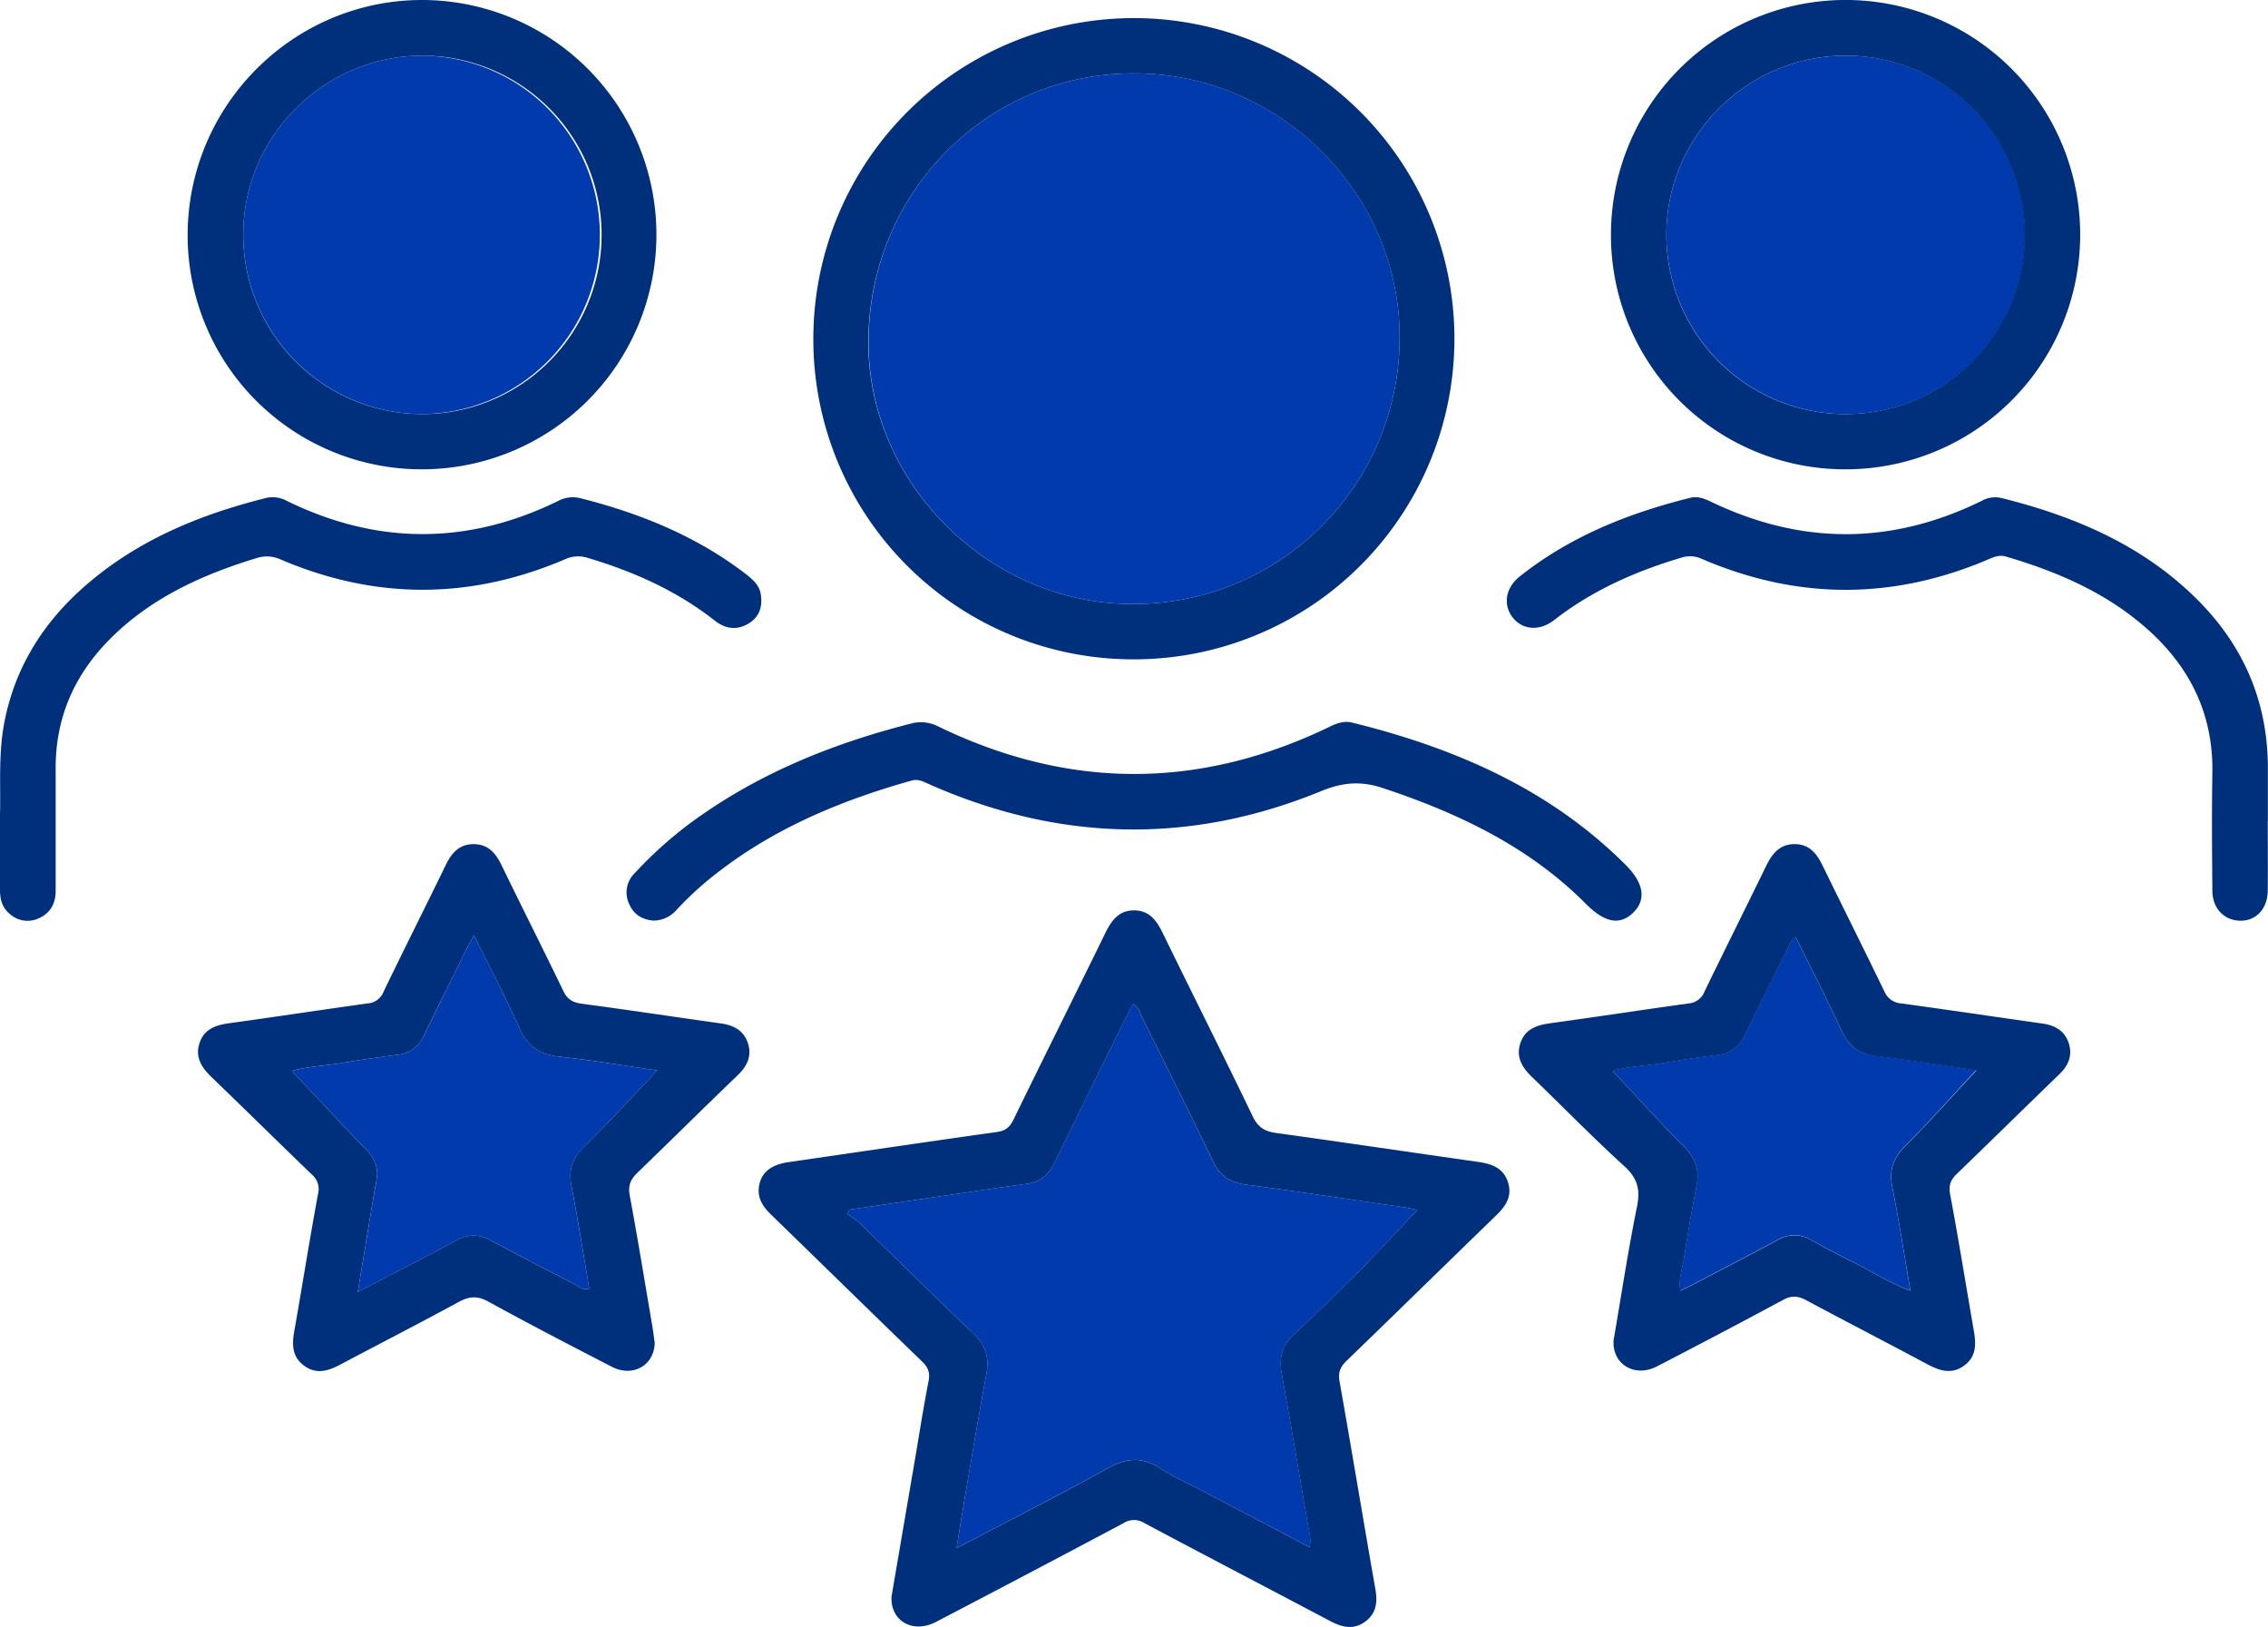
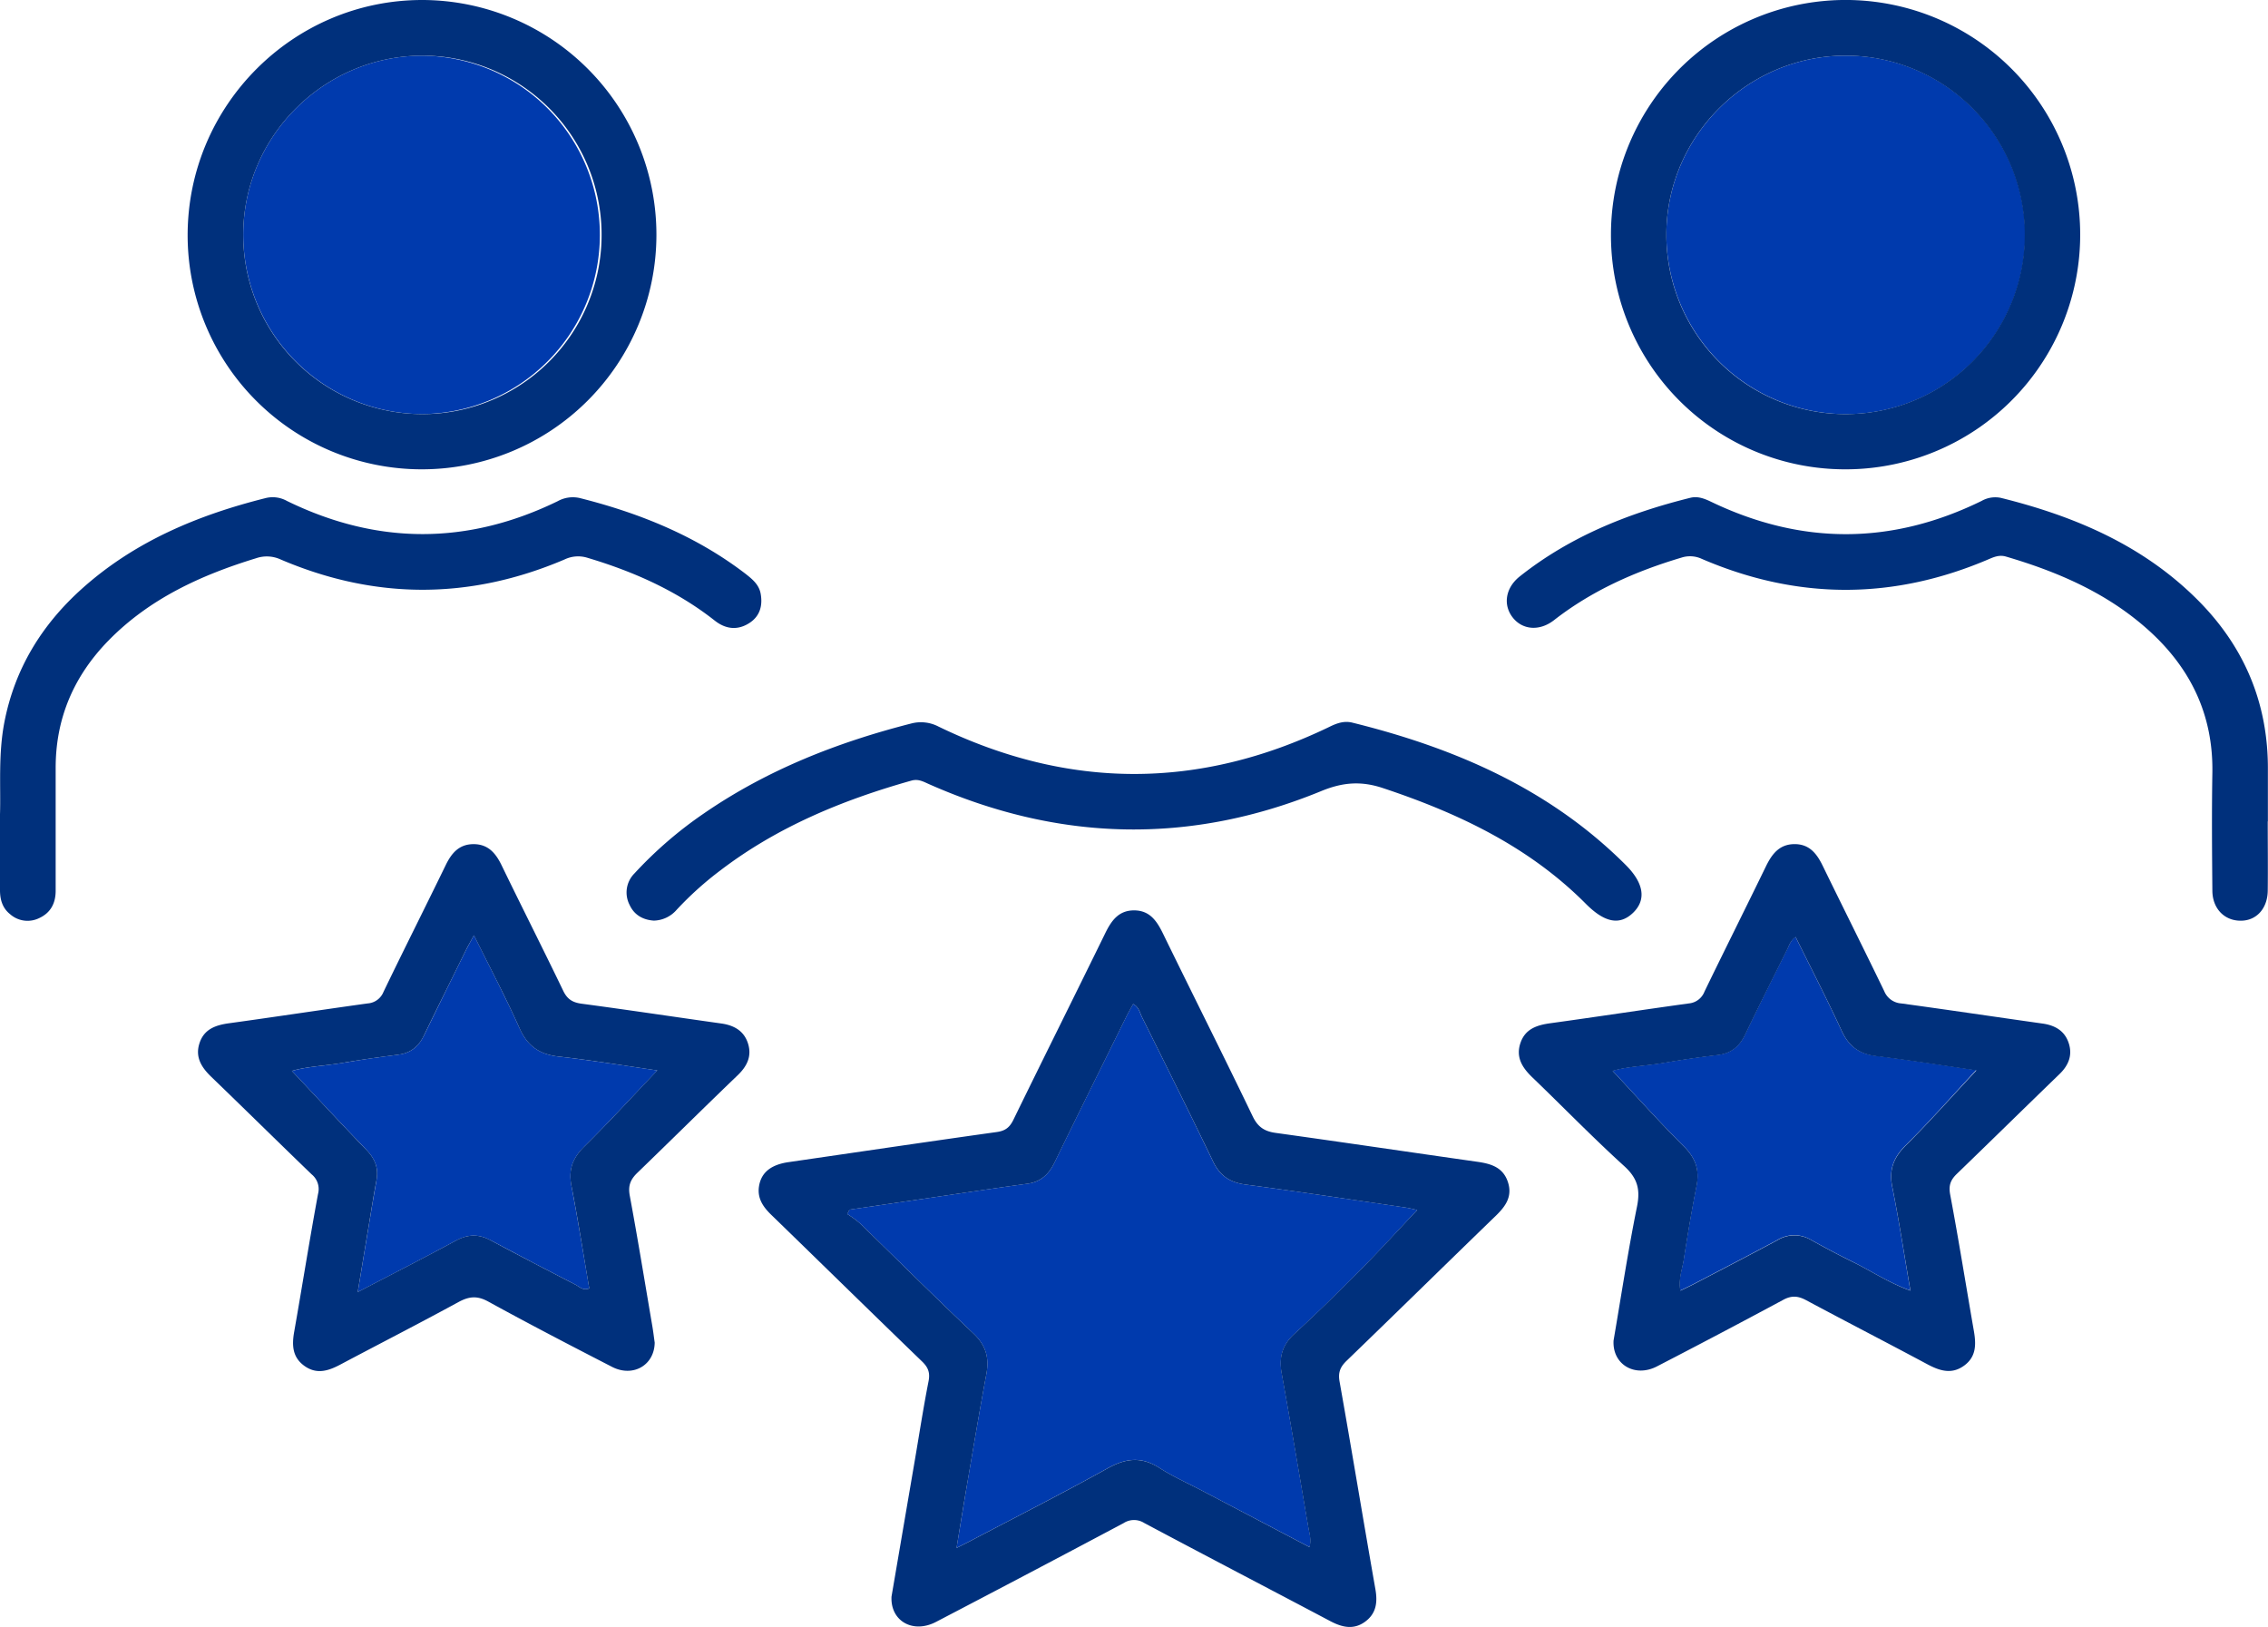
<svg xmlns="http://www.w3.org/2000/svg" viewBox="0 0 801.86 575.08">
  <defs>
    <style>.cls-1{fill:#003aad;}.cls-2{fill:#00307c;}</style>
  </defs>
  <g id="Layer_2" data-name="Layer 2">
    <g id="OBJECTS">
-       <path class="cls-1" d="M400,213.5A94.06,94.06,0,0,0,494.83,119c0-50.82-42.48-93-93.74-93.07-52-.11-93.84,42.07-94,94.78C306.89,170.73,349.55,213.31,400,213.5Z" />
      <path class="cls-1" d="M149.3,146.36a63.35,63.35,0,0,0,.41-126.69C114.92,19.52,86.21,47.86,86,82.58A63.47,63.47,0,0,0,149.3,146.36Z" />
      <path class="cls-1" d="M652.3,146.37A63.35,63.35,0,0,0,653,19.67c-34.75-.25-63.55,28.07-63.85,62.79A63.51,63.51,0,0,0,652.3,146.37Z" />
      <path class="cls-1" d="M440.36,418.7c-5.52-.73-9.05-3.09-11.48-8.15-8.22-17.11-16.71-34.09-25.16-51.09-.77-1.54-1.06-3.5-3.11-4.57-.82,1.51-1.65,2.91-2.36,4.36-8.48,17.17-17,34.32-25.37,51.54-2,4.2-4.83,7-9.67,7.62-11.88,1.62-23.74,3.42-35.6,5.16q-13.65,2-27.3,4l-.75,1.54a39.18,39.18,0,0,1,4.4,3.23c13.4,13,26.61,26.17,40.19,39,4.41,4.17,5.65,8.59,4.58,14.32-2.33,12.44-4.41,24.93-6.55,37.4-1.32,7.73-2.56,15.48-4,24.09,2.37-1.19,3.69-1.84,5-2.53,16.21-8.52,32.54-16.83,48.56-25.7,6.36-3.52,11.89-4.11,18.15-.08,4.88,3.14,10.25,5.52,15.41,8.23L463,546.85c.69-2.66,0-4.74-.38-6.82-3.11-18.21-6.18-36.44-9.46-54.63-1-5.57.15-9.94,4.46-13.89,8.1-7.43,16-15.14,23.7-22.95,6.75-6.81,13.2-13.93,19.75-20.87-1.13-.24-2.71-.66-4.31-.9C478,424.05,459.18,421.2,440.36,418.7Z" />
      <path class="cls-1" d="M183.67,363.41c-4.86-10.91-10.49-21.48-16.1-32.81-1.15,2.12-2,3.54-2.71,5-5,10.15-10.07,20.29-15,30.48-1.9,3.92-4.74,6.2-9.16,6.74-6.44.79-12.88,1.73-19.28,2.83s-13,1.32-18.21,2.89c8.68,9.22,17.37,18.63,26.28,27.83,3.05,3.14,4.44,6.46,3.63,10.79-1,5.4-1.87,10.83-2.77,16.25-1.24,7.42-2.46,14.85-3.86,23.29,12.33-6.43,23.59-12.15,34.68-18.17,4.25-2.31,8.07-2.39,12.28-.14,10,5.34,20,10.56,30.09,15.75,1.34.69,2.57,2.14,4.8,1.28-2.08-12.15-4-24.3-6.32-36.36-1.11-5.71.5-9.79,4.59-13.82,8.75-8.64,17.05-17.72,25.78-26.88-11.34-1.63-23-3.58-34.72-4.88C190.81,372.73,186.53,369.84,183.67,363.41Z" />
      <path class="cls-1" d="M651.1,364.33c-5.16-11.15-10.8-22.08-16.28-33.19-1.81,1.3-2.23,3-3,4.44-5,10-10,19.95-14.8,30-2,4.3-5,6.77-9.85,7.32-6.29.72-12.55,1.67-18.79,2.73-6.43,1.1-13,1.29-18.26,2.85,8.3,8.87,16.5,18.05,25.21,26.72,4.11,4.1,5.58,8.29,4.48,13.88-1.71,8.66-3.19,17.36-4.52,26.08-.53,3.5-2,7-1.2,11,1.82-.89,3.31-1.58,4.76-2.33,9.88-5.17,19.8-10.29,29.62-15.57a11.47,11.47,0,0,1,11.84,0c4.81,2.66,9.66,5.25,14.59,7.68,6.59,3.25,12.76,7.42,20.51,10.21-2.2-12.74-4-24.72-6.4-36.6-1.21-6.06.37-10.38,4.75-14.73,8.6-8.54,16.63-17.67,24.92-26.58-11.18-1.62-23.34-3.56-35.55-5.06C657.24,372.51,653.61,369.74,651.1,364.33Z" />
      <path class="cls-2" d="M522.28,410.65c-23.74-3.37-47.46-6.9-71.22-10.2-4-.55-6.33-2.06-8.17-5.87-10.39-21.61-21.18-43-31.7-64.57-2.18-4.46-4.67-8.19-10.18-8.22s-8.08,3.64-10.26,8.1c-10.76,22-21.71,43.88-32.44,65.88-1.31,2.69-2.82,3.93-5.85,4.36-24.58,3.44-49.13,7.09-73.68,10.65-6.14.89-9.59,3.59-10.41,8.41-.71,4.22,1.31,7.29,4.22,10.12C290.41,446.6,308.14,464,326,481.24c2.14,2.06,2.89,3.94,2.3,6.95-1.8,9.15-3.22,18.37-4.79,27.56-2.78,16.25-5.56,32.5-8.31,48.59-.45,8.64,7.57,13.22,15.74,8.95q33.21-17.32,66.3-34.91a6.77,6.77,0,0,1,7.29-.06c21.9,11.67,43.91,23.12,65.84,34.72,4.12,2.17,8.18,3.13,12.2.23s4.53-6.88,3.7-11.58c-4.3-24.44-8.32-48.93-12.66-73.36-.58-3.27.28-5.21,2.51-7.36,17.62-17,35.11-34.18,52.71-51.21,3.43-3.33,5.95-6.77,4.33-11.85C531.45,412.59,527.16,411.34,522.28,410.65Zm-41,37.91c-7.74,7.81-15.6,15.52-23.7,22.95-4.31,3.95-5.46,8.32-4.46,13.89,3.28,18.19,6.35,36.42,9.46,54.63.36,2.08,1.07,4.16.38,6.82l-37.64-19.77c-5.16-2.71-10.53-5.09-15.41-8.23-6.26-4-11.79-3.44-18.15.08-16,8.87-32.35,17.18-48.56,25.7-1.31.69-2.63,1.34-5,2.53,1.41-8.61,2.65-16.36,4-24.09,2.14-12.47,4.22-25,6.55-37.4,1.07-5.73-.17-10.15-4.58-14.32-13.58-12.8-26.79-26-40.19-39a39.18,39.18,0,0,0-4.4-3.23l.75-1.54q13.65-2,27.3-4c11.86-1.74,23.72-3.54,35.6-5.16,4.84-.66,7.63-3.42,9.67-7.62,8.38-17.22,16.89-34.37,25.37-51.54.71-1.45,1.54-2.85,2.36-4.36,2.05,1.07,2.34,3,3.11,4.57,8.45,17,16.94,34,25.16,51.09,2.43,5.06,6,7.42,11.48,8.15,18.82,2.5,37.59,5.35,56.37,8.09,1.6.24,3.18.66,4.31.9C494.49,434.63,488,441.75,481.29,448.56Z" />
-       <path class="cls-2" d="M401.09,233.06A113.33,113.33,0,1,0,287.56,120.24,113.1,113.1,0,0,0,401.09,233.06Zm0-207.13c51.26.11,93.7,42.25,93.74,93.07A94.06,94.06,0,0,1,400,213.5c-50.49-.19-93.15-42.77-93-92.79C307.25,68,349.09,25.82,401.09,25.93Z" />
      <path class="cls-2" d="M722.11,361.79c-16.65-2.35-33.28-4.84-49.94-7.11a7,7,0,0,1-6-4.36C659,335.49,651.61,320.77,644.41,306c-2.11-4.34-4.76-7.67-10-7.63s-7.88,3.42-10,7.74c-7.2,14.82-14.59,29.55-21.78,44.38a6.57,6.57,0,0,1-5.54,4.19c-16.33,2.25-32.62,4.75-48.95,7-4.78.66-8.88,2-10.57,6.95s.51,8.59,4,12c10.93,10.5,21.5,21.4,32.71,31.58,4.67,4.25,5.71,8.21,4.49,14.27-3.2,15.82-5.62,31.8-8.29,47.36C570,482.3,578,487,585.78,483q22.4-11.57,44.62-23.51c3-1.65,5.31-1.45,8.19.1,14.23,7.62,28.58,15,42.83,22.63,4.37,2.33,8.63,3.71,13.06.44,4.28-3.15,4.19-7.54,3.39-12.2-2.8-16.07-5.36-32.18-8.38-48.21-.62-3.32.18-5.23,2.4-7.37C704,403.19,716,391.4,728.1,379.7c3.13-3,4.69-6.55,3.36-10.81C730.07,364.41,726.63,362.42,722.11,361.79ZM673.8,404.88c-4.38,4.35-6,8.67-4.75,14.73,2.37,11.88,4.2,23.86,6.4,36.6-7.75-2.79-13.92-7-20.51-10.21-4.93-2.43-9.78-5-14.59-7.68a11.47,11.47,0,0,0-11.84,0c-9.82,5.28-19.74,10.4-29.62,15.57-1.45.75-2.94,1.44-4.76,2.33-.75-4.08.67-7.54,1.2-11,1.33-8.72,2.81-17.42,4.52-26.08,1.1-5.59-.37-9.78-4.48-13.88-8.71-8.67-16.91-17.85-25.21-26.72,5.23-1.56,11.83-1.75,18.26-2.85,6.24-1.06,12.5-2,18.79-2.73,4.81-.55,7.8-3,9.85-7.32,4.81-10.06,9.83-20,14.8-30,.73-1.46,1.15-3.14,3-4.44,5.48,11.11,11.12,22,16.28,33.19,2.51,5.41,6.14,8.18,12.07,8.91,12.21,1.5,24.37,3.44,35.55,5.06C690.43,387.21,682.4,396.34,673.8,404.88Z" />
      <path class="cls-2" d="M255,361.77c-16.48-2.32-32.94-4.8-49.43-7-3.12-.43-5-1.57-6.42-4.51-7.15-14.84-14.6-29.54-21.79-44.37-2.12-4.38-4.84-7.58-10.1-7.51-5,.07-7.64,3.22-9.67,7.4-7.29,15-14.78,29.83-22,44.81a6.52,6.52,0,0,1-5.61,4.09c-16.32,2.26-32.61,4.75-48.94,7-4.78.65-8.85,2.05-10.49,7s.66,8.58,4.14,11.94c11.87,11.44,23.59,23,35.49,34.47a6.72,6.72,0,0,1,2.26,6.94c-3,16.21-5.57,32.49-8.43,48.72-.84,4.74-.66,9,3.64,12.07s8.42,1.77,12.64-.47c14-7.43,28.05-14.61,41.93-22.18,3.74-2,6.58-2.21,10.42-.1,14.44,7.93,29.08,15.52,43.72,23.06,7.39,3.81,15-.51,15.11-8.56-.25-1.71-.48-3.7-.81-5.67-2.64-15.42-5.14-30.87-8-46.24-.68-3.64.27-5.81,2.79-8.22C237.3,403,249,391.4,260.88,380c3.27-3.16,5-6.72,3.57-11.19S259.49,362.4,255,361.77ZM206.6,405.24c-4.09,4-5.7,8.11-4.59,13.82,2.35,12.06,4.24,24.21,6.32,36.36-2.23.86-3.46-.59-4.8-1.28-10.06-5.19-20.11-10.41-30.09-15.75-4.21-2.25-8-2.17-12.28.14-11.09,6-22.35,11.74-34.68,18.17,1.4-8.44,2.62-15.87,3.86-23.29.9-5.42,1.75-10.85,2.77-16.25.81-4.33-.58-7.65-3.63-10.79-8.91-9.2-17.6-18.61-26.28-27.83,5.2-1.57,11.8-1.79,18.21-2.89s12.84-2,19.28-2.83c4.42-.54,7.26-2.82,9.16-6.74,4.94-10.19,10-20.33,15-30.48.73-1.46,1.56-2.88,2.71-5,5.61,11.33,11.24,21.9,16.1,32.81,2.86,6.43,7.14,9.32,14,10.07,11.73,1.3,23.38,3.25,34.72,4.88C223.65,387.52,215.35,396.6,206.6,405.24Z" />
      <path class="cls-2" d="M149,165.89A82.94,82.94,0,1,0,149.27,0c-45.66,0-82.91,37.3-82.93,83.14A82.76,82.76,0,0,0,149,165.89Zm.73-146.22A63.35,63.35,0,1,1,86,82.58C86.21,47.86,114.92,19.52,149.71,19.67Z" />
      <path class="cls-2" d="M652.38,165.89a82.95,82.95,0,1,0-82.82-83A82.76,82.76,0,0,0,652.38,165.89ZM653,19.67a63.35,63.35,0,1,1-63.85,62.79C589.42,47.74,618.22,19.42,653,19.67Z" />
      <path class="cls-2" d="M470,256.93q-69.07,33.33-138.13-.08a13.46,13.46,0,0,0-9.64-1.13c-26.18,6.67-51,16.4-73.39,31.82a143.27,143.27,0,0,0-24.53,21.19,9.53,9.53,0,0,0-1.71,11.13c1.69,3.68,4.87,5.3,8.55,5.55a11,11,0,0,0,8.11-3.86,117.78,117.78,0,0,1,15.58-14C275,292.2,298,282.75,322.24,275.92c2.43-.68,4.18.35,6.13,1.21,45.9,20.35,92.26,21.57,138.74,2.5,7.63-3.14,14.11-3.63,21.79-1.08,26.7,8.87,51.63,20.67,71.78,40.92,6.65,6.68,12,7.73,16.73,3.14s3.76-10.49-2.63-16.87c-26.94-26.92-60.39-41.34-96.67-50.31C475.15,254.7,472.56,255.67,470,256.93Z" />
      <path class="cls-2" d="M90.57,197.31a11.69,11.69,0,0,1,8.62.43q50.19,21.44,100.44,0a11.09,11.09,0,0,1,8.13-.56c16.26,4.86,31.55,11.63,45,22.23,3.83,3,8,3.45,12.07.88,3.81-2.39,4.89-6.16,4.1-10.47-.59-3.2-2.95-5.11-5.35-7-17.5-13.41-37.46-21.46-58.66-26.79a11,11,0,0,0-7.73,1.12q-47.88,23.31-95.74-.08A10.33,10.33,0,0,0,94.15,176c-24.05,6-46.51,15.33-65.22,32.13-14.16,12.72-23.69,28.2-27.37,47.1C-.66,266.68.31,278.19,0,287.82c0,10.18,0,18.51,0,26.85C0,318,.89,321,3.53,323.1a9.3,9.3,0,0,0,10.3,1.43c4.09-1.87,5.84-5.27,5.85-9.65q0-21.75,0-43.49c0-17.6,6.48-32.48,18.65-44.95C52.86,211.59,71.06,203.28,90.57,197.31Z" />
      <path class="cls-2" d="M776.66,211.73c-19.31-19.16-43.35-29.32-69.26-35.75a9.75,9.75,0,0,0-6.78,1.07c-31.87,15.64-63.8,15.63-95.75.27-2.31-1.11-4.68-2-7.22-1.37-21.87,5.43-42.48,13.63-60.32,27.79-5.05,4-6,10-2.55,14.47s9.51,5,14.65,1c13.48-10.51,28.77-17.25,45-22.09a9.84,9.84,0,0,1,7.19.4q50.9,21.93,101.83,0c1.9-.82,3.67-1.4,5.76-.79,18.39,5.4,35.73,12.88,50.21,25.84,15.08,13.5,23.13,30.15,22.77,50.68-.24,13.83-.12,27.67,0,41.5,0,6.42,4.29,10.74,10.07,10.69,5.52,0,9.44-4.32,9.51-10.62.09-8.16,0-16.33,0-24.49h.05c0-6,0-12,0-18C802,248.55,793.44,228.37,776.66,211.73Z" />
    </g>
  </g>
</svg>